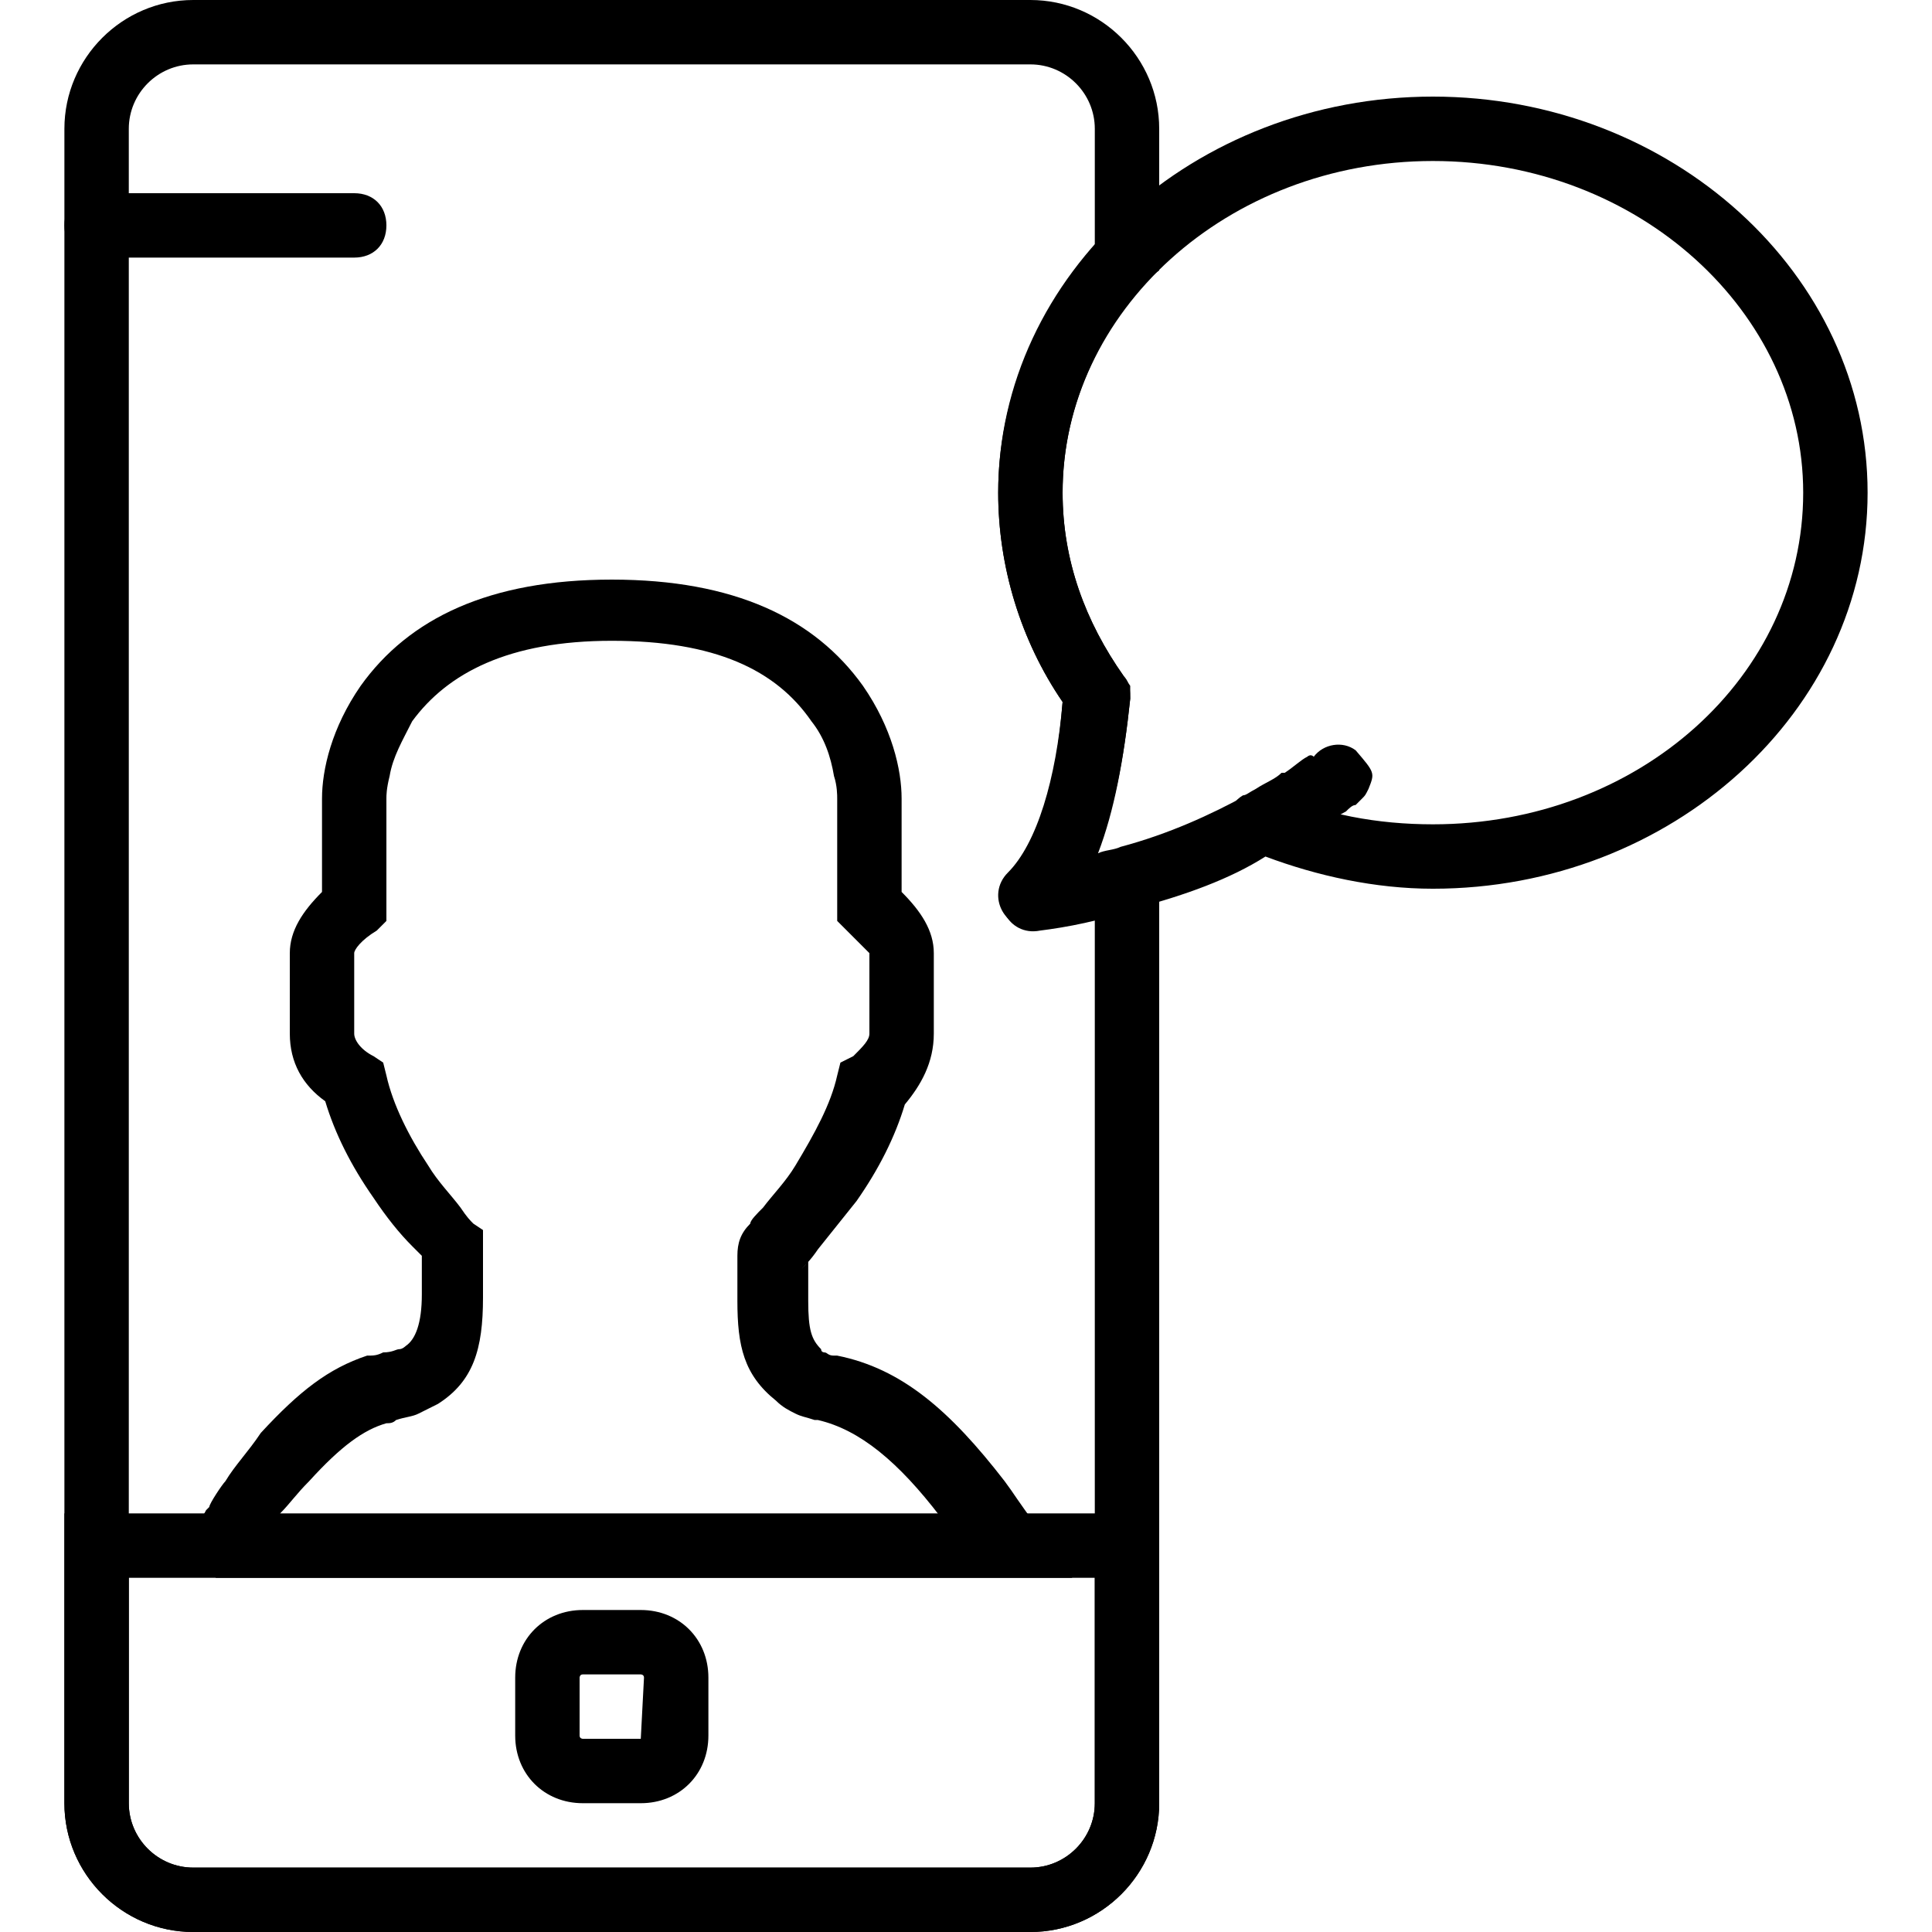
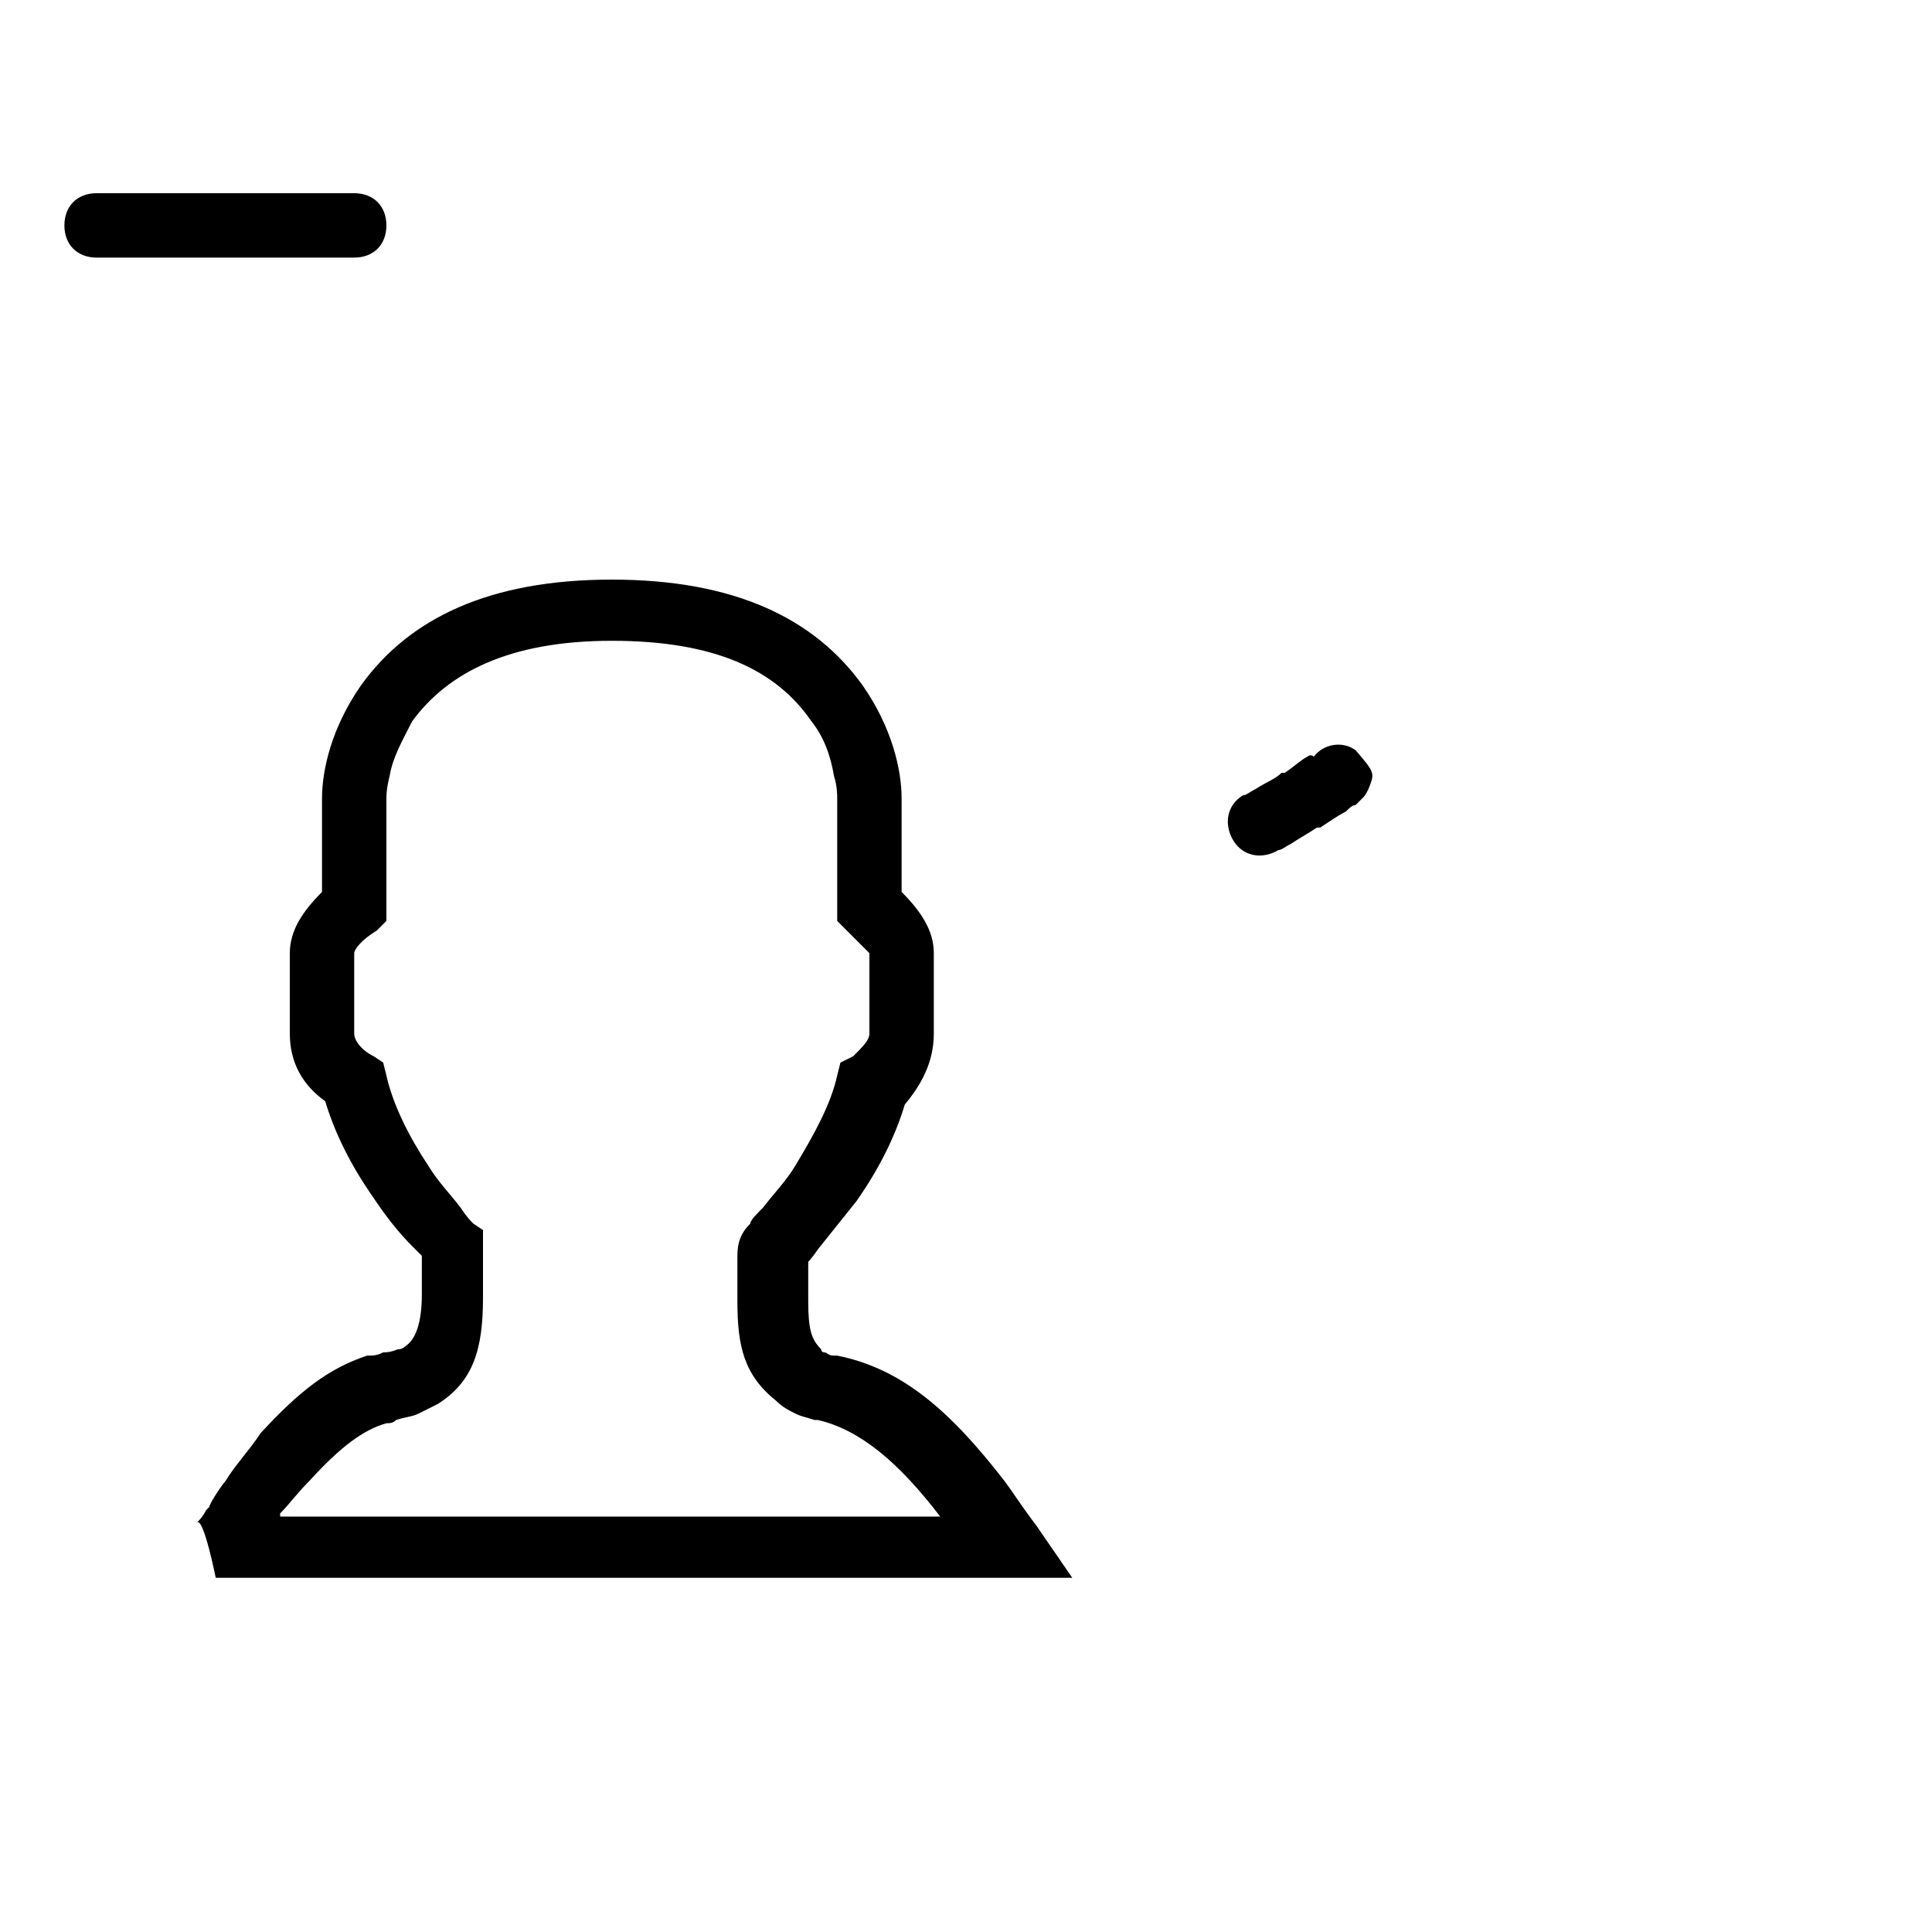
<svg xmlns="http://www.w3.org/2000/svg" fill="#000000" height="800px" width="800px" version="1.1" id="Layer_1" viewBox="0 0 512 512" xml:space="preserve">
  <g>
    <g>
-       <path d="M379.733,25.6c-63.147,0-115.2,46.933-115.2,104.96c0,19.627,5.973,39.253,17.067,55.467     c-1.707,21.333-5.973,37.547-13.653,46.08c-5.973,5.973-0.853,16.213,7.68,14.507c6.827-0.853,16.213-2.56,25.6-5.973     c12.8-3.413,24.747-7.68,34.133-13.653c13.653,5.12,29.013,8.533,44.373,8.533c63.147,0,115.2-46.933,115.2-104.96     S442.88,25.6,379.733,25.6z M379.733,218.453c-14.507,0-29.013-2.56-41.813-8.533c-2.56-0.853-5.12-0.853-7.68,0.853     c-9.387,5.12-20.48,10.24-33.28,13.653c-1.707,0.853-4.267,0.853-5.973,1.707c4.267-11.093,6.827-24.747,8.533-40.96     c0-1.707,0-4.267-1.707-5.973c-10.24-14.507-16.213-30.72-16.213-48.64c0-47.787,43.52-87.893,98.133-87.893     s98.133,40.107,98.133,87.893C477.867,179.2,434.347,218.453,379.733,218.453z" />
-     </g>
+       </g>
  </g>
  <g>
    <g>
      <path d="M359.253,198.827c-3.413-2.56-8.533-1.707-11.093,1.707c-0.853-0.853-1.707,0-1.707,0     c-1.707,0.853-3.413,2.56-5.973,4.267c0,0,0,0-0.853,0c-1.707,1.707-4.267,2.56-6.827,4.267c-1.707,0.853-2.56,1.707-3.413,1.707     c-4.267,2.56-5.12,7.68-2.56,11.947s7.68,5.12,11.947,2.56c0.853,0,1.707-0.853,3.413-1.707c2.56-1.707,4.267-2.56,6.827-4.267     c0,0,0,0,0.853,0c2.56-1.707,5.12-3.413,6.827-4.267c0.853-0.853,1.707-1.707,2.56-1.707c0.853-0.853,0.853-0.853,1.707-1.707     c0.853-0.853,0.853-0.853,1.707-2.56C364.373,204.8,364.373,204.8,359.253,198.827z" />
    </g>
  </g>
  <g>
    <g>
-       <path d="M169.813,426.667h-15.36c-10.24,0-17.92,7.68-17.92,17.92v15.36c0,10.24,7.68,17.92,17.92,17.92h15.36     c10.24,0,17.92-7.68,17.92-17.92v-15.36C187.733,434.347,180.053,426.667,169.813,426.667z M169.813,460.8h-15.36     c0,0-0.853,0-0.853-0.853v-15.36c0,0,0-0.853,0.853-0.853h15.36c0,0,0.853,0,0.853,0.853L169.813,460.8z" />
-     </g>
+       </g>
  </g>
  <g>
    <g>
      <path d="M93.867,51.2H25.6c-5.12,0-8.533,3.413-8.533,8.533s3.413,8.533,8.533,8.533h68.267c5.12,0,8.533-3.413,8.533-8.533     S98.987,51.2,93.867,51.2z" />
    </g>
  </g>
  <g>
    <g>
-       <path d="M17.067,401.067v76.8C17.067,496.64,32.427,512,51.2,512h221.867c18.773,0,34.133-15.36,34.133-34.133v-76.8H17.067z      M290.133,477.867c0,9.387-7.68,17.067-17.067,17.067H51.2c-9.387,0-17.067-7.68-17.067-17.067v-59.733h256V477.867z" />
-     </g>
+       </g>
  </g>
  <g>
    <g>
      <g>
        <path d="M52.053,403.627c0.065-0.065,0.131-0.131,0.196-0.197C52.182,403.472,52.116,403.532,52.053,403.627z" />
        <path d="M274.773,404.48c-5.12-6.827-5.973-8.533-8.533-11.947c-14.507-18.773-27.307-29.867-44.373-33.28      c-0.853,0-0.853,0-0.853,0c-1.707,0-1.707-0.853-2.56-0.853c0,0-0.853,0-0.853-0.853c-2.56-2.56-3.413-5.12-3.413-12.8      c0-0.853,0-1.707,0-2.56s0-2.56,0-2.56c0-0.853,0-1.707,0-2.56c0-1.216,0-1.996,0-2.654c0.772-0.873,1.664-1.975,2.56-3.319      c3.413-4.267,6.827-8.533,10.24-12.8c5.973-8.533,10.24-17.067,12.8-25.6c4.267-5.12,7.68-11.093,7.68-18.773v-21.333      c0-5.973-3.413-11.093-8.533-16.213v-24.747c0-7.68-2.56-18.773-10.24-29.867c-12.8-17.92-34.133-28.16-66.56-28.16      c-32.427,0-53.76,10.24-66.56,28.16c-7.68,11.093-10.24,22.187-10.24,29.867v24.747c-5.12,5.12-8.533,10.24-8.533,16.213v21.333      c0,7.68,3.413,13.653,9.387,17.92c2.56,8.533,6.827,17.067,12.8,25.6c3.413,5.12,6.827,9.387,10.24,12.8      c0.853,0.853,1.707,1.707,2.56,2.56c0,0.853,0,1.707,0,3.413c0,3.413,0,5.12,0,6.827c0,7.68-1.707,11.947-4.267,13.653      c0,0-0.853,0.853-1.707,0.853c-0.853,0-1.707,0.853-4.267,0.853c-1.707,0.853-2.56,0.853-4.267,0.853      c-10.24,3.413-17.92,9.387-28.16,20.48c-3.413,5.12-6.827,8.533-9.387,12.8c-0.853,0.853-4.267,5.973-4.267,6.827      c0,0,0,0-0.853,0.853c-0.788,1.576-1.576,2.424-2.364,3.216c1.758-1.12,4.924,14.704,4.924,14.704H284.16L274.773,404.48z       M74.24,401.92v-0.853c2.56-2.56,4.267-5.12,7.68-8.533c8.533-9.387,14.507-13.653,20.48-15.36c0.853,0,1.707,0,2.56-0.853      c2.56-0.853,4.267-0.853,5.973-1.707c1.707-0.853,3.413-1.707,5.12-2.56C125.44,366.08,128,357.547,128,343.893      c0-2.56,0-4.267,0-8.533c0-3.413,0-4.267,0-5.973v-3.413l-2.56-1.707c-0.853-0.853-1.707-1.707-3.413-4.267      c-2.56-3.413-5.973-6.827-8.533-11.093c-5.12-7.68-9.387-16.213-11.093-23.893l-0.853-3.413l-2.56-1.707      c-3.413-1.707-5.12-4.267-5.12-5.973v-21.333c0-0.853,1.707-3.413,5.973-5.973l2.56-2.56v-32.427c0-0.853,0-2.56,0.853-5.973      c0.853-5.12,3.413-9.387,5.973-14.507c9.387-12.8,25.6-21.333,52.907-21.333c27.307,0,43.52,7.68,52.907,21.333      c3.413,4.267,5.12,9.387,5.973,14.507c0.853,2.56,0.853,5.12,0.853,5.973v28.16v4.267l2.56,2.56      c3.413,3.413,5.973,5.973,5.973,5.973v21.333c0,1.707-1.707,3.413-4.267,5.973l-3.413,1.707l-0.853,3.413      c-1.707,7.68-5.973,15.36-11.093,23.893c-2.56,4.267-5.973,7.68-8.533,11.093c-1.707,1.707-3.413,3.413-3.413,4.267      c-2.56,2.56-3.413,5.12-3.413,8.533c0,1.707,0,3.413,0,5.973c0,0.853,0,1.707,0,2.56c0,0.853,0,2.56,0,2.56      c0,0.853,0,0.853,0,0.853c0,11.947,1.707,19.627,10.24,26.453c1.707,1.707,3.413,2.56,5.12,3.413      c1.707,0.853,2.56,0.853,5.12,1.707c0.853,0,0.853,0,0.853,0c11.093,2.56,21.333,11.093,32.427,25.6H74.24z M213.779,334.867      c-0.249,0.296-0.65,0.697-1.299,1.346C212.805,335.889,213.254,335.439,213.779,334.867z" />
      </g>
    </g>
  </g>
  <g>
    <g>
-       <path d="M307.2,71.68V34.133C307.2,15.36,291.84,0,273.067,0H51.2C32.427,0,17.067,15.36,17.067,34.133v443.733     C17.067,496.64,32.427,512,51.2,512h221.867c18.773,0,34.133-15.36,34.133-34.133v-256l-11.093,3.413     c-1.707,0.853-4.267,0.853-5.973,1.707c5.12-11.947,7.68-25.6,9.387-41.813v-3.413l-1.707-2.56     c-10.24-14.507-16.213-30.72-16.213-48.64c0-21.333,8.533-40.96,23.04-57.173L307.2,71.68z M290.133,64.853     c-16.213,18.773-25.6,41.813-25.6,65.707c0,19.627,5.973,39.253,17.067,55.467c-1.707,20.48-6.827,37.547-14.507,45.227     c-5.973,5.973-0.853,16.213,8.533,14.507c4.267-0.853,9.387-1.707,14.507-2.56v234.667c0,9.387-7.68,17.067-17.067,17.067H51.2     c-9.387,0-17.067-7.68-17.067-17.067V34.133c0-9.387,7.68-17.067,17.067-17.067h221.867c9.387,0,17.067,7.68,17.067,17.067V64.853     z M273.943,230.256c-0.291,0.048-0.59,0.096-0.876,0.144C273.365,230.334,273.655,230.29,273.943,230.256z" />
-     </g>
+       </g>
  </g>
</svg>